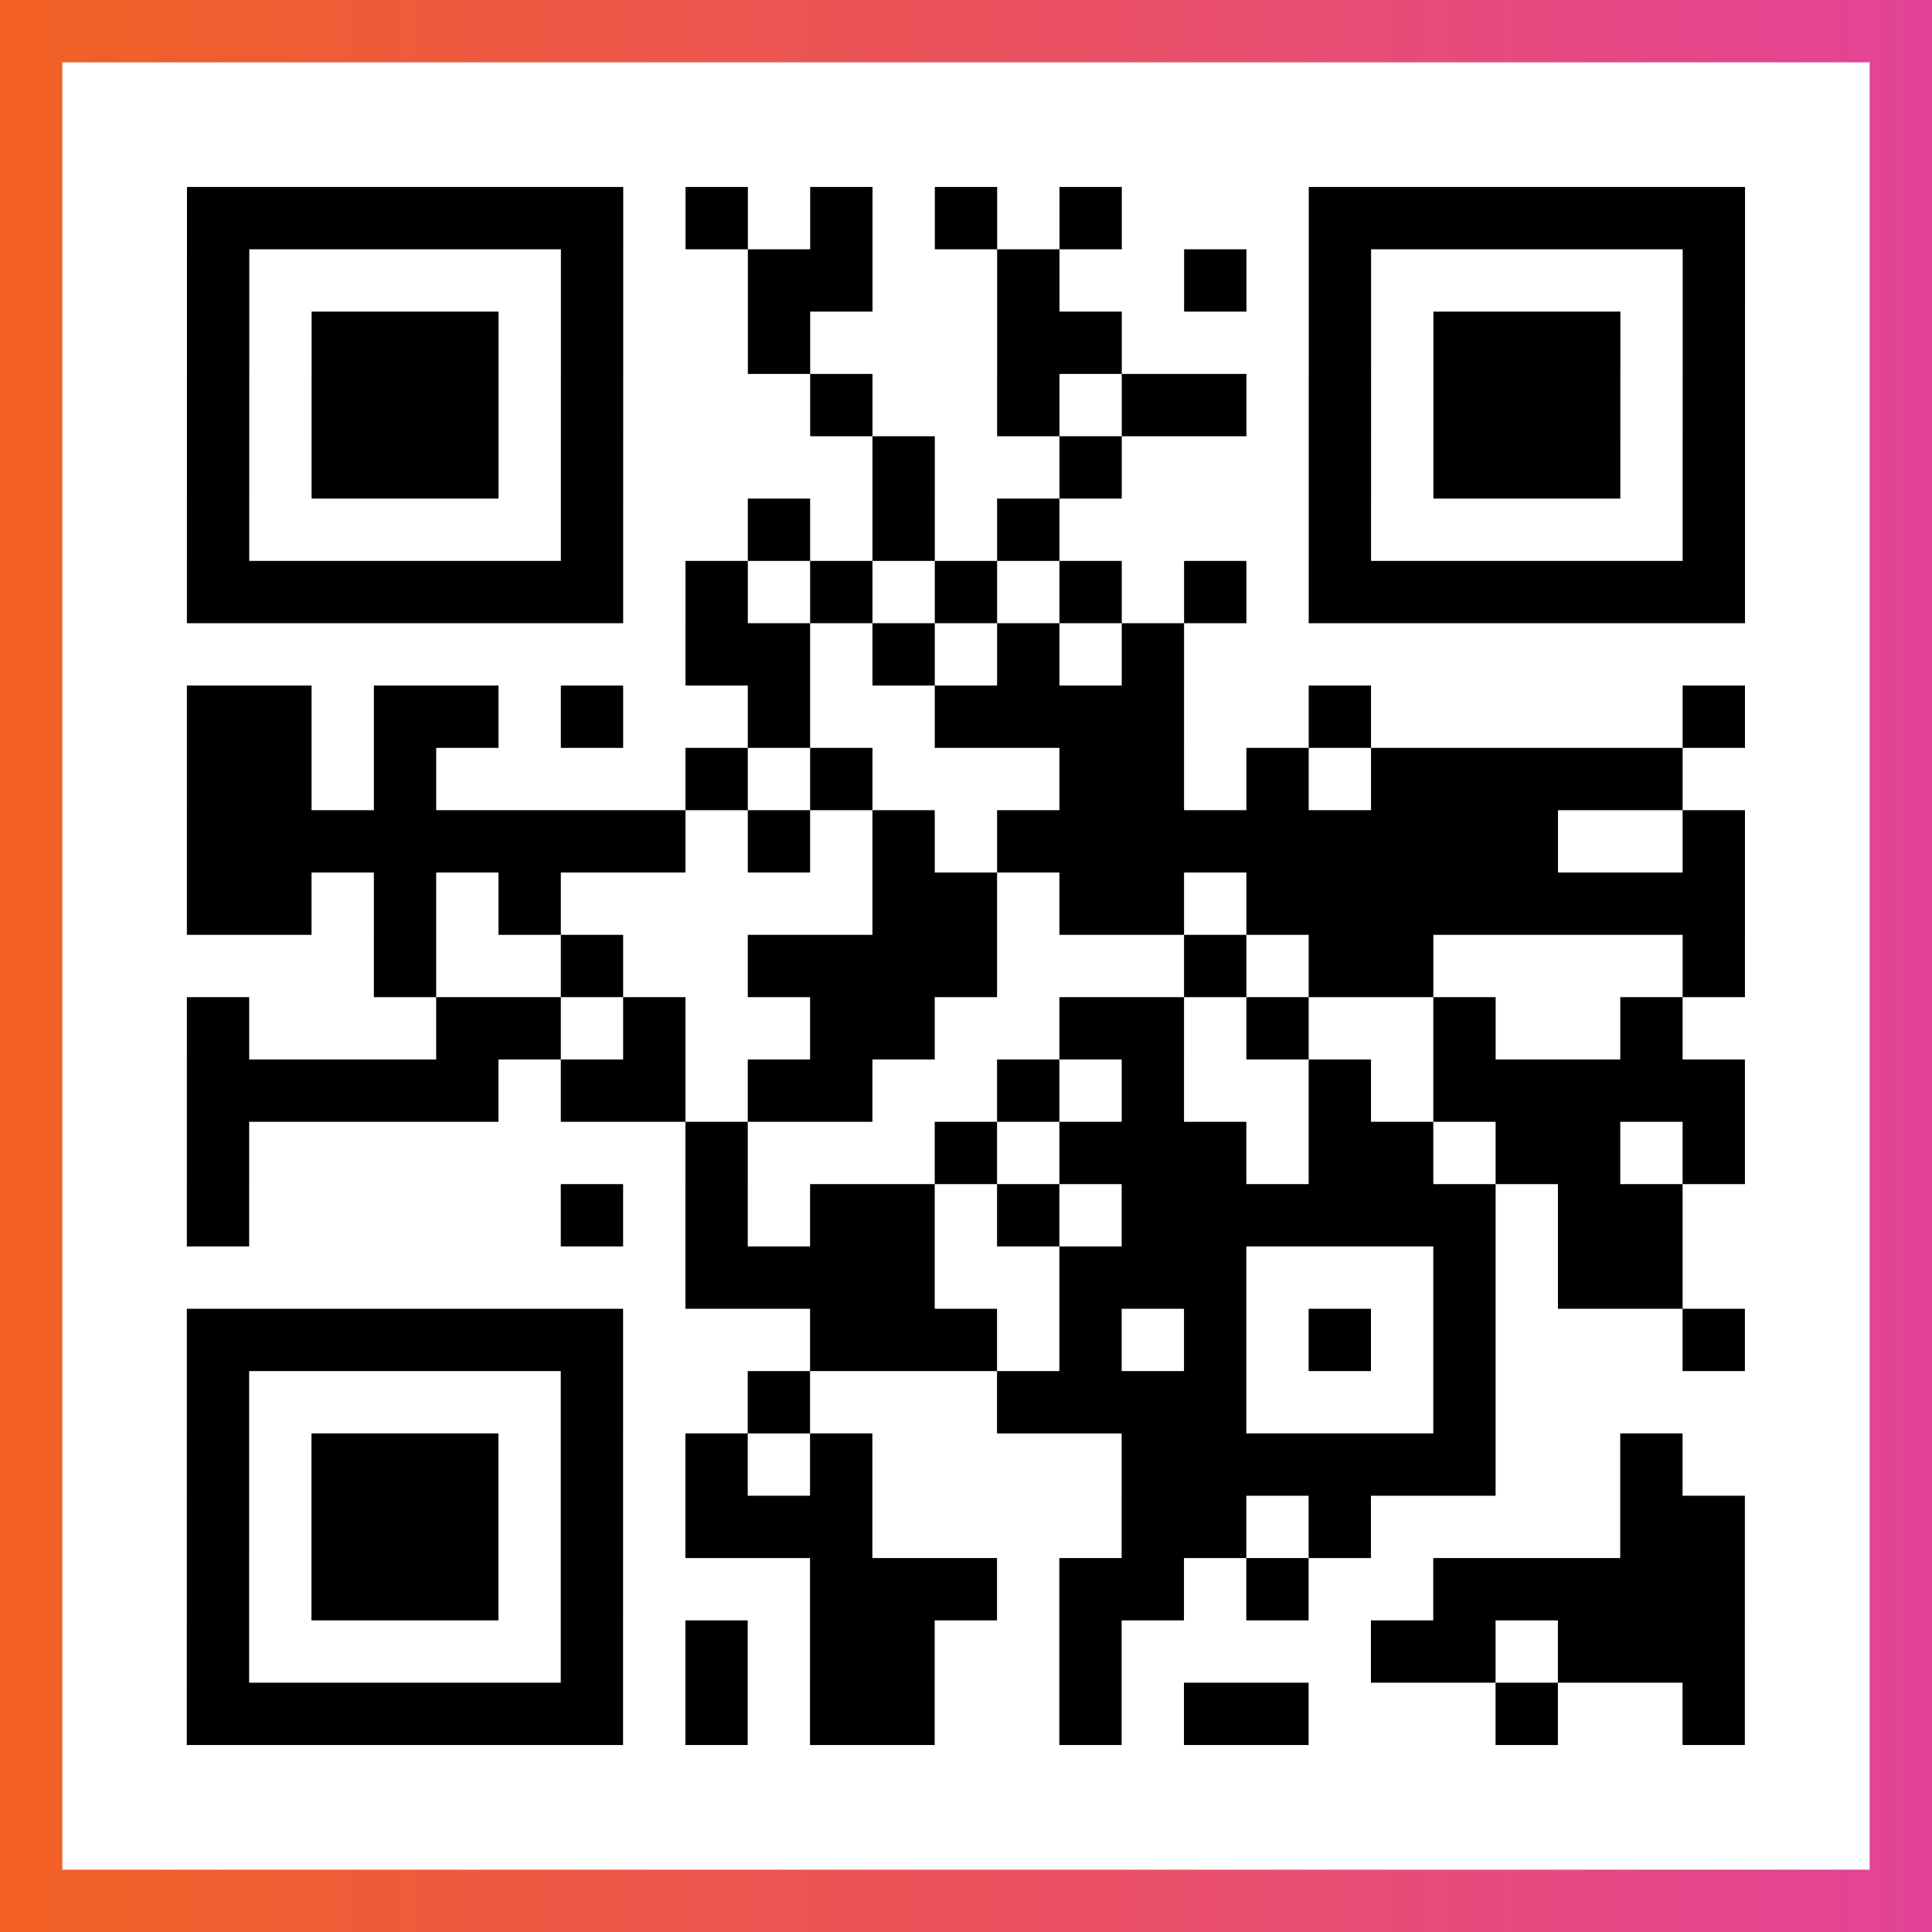
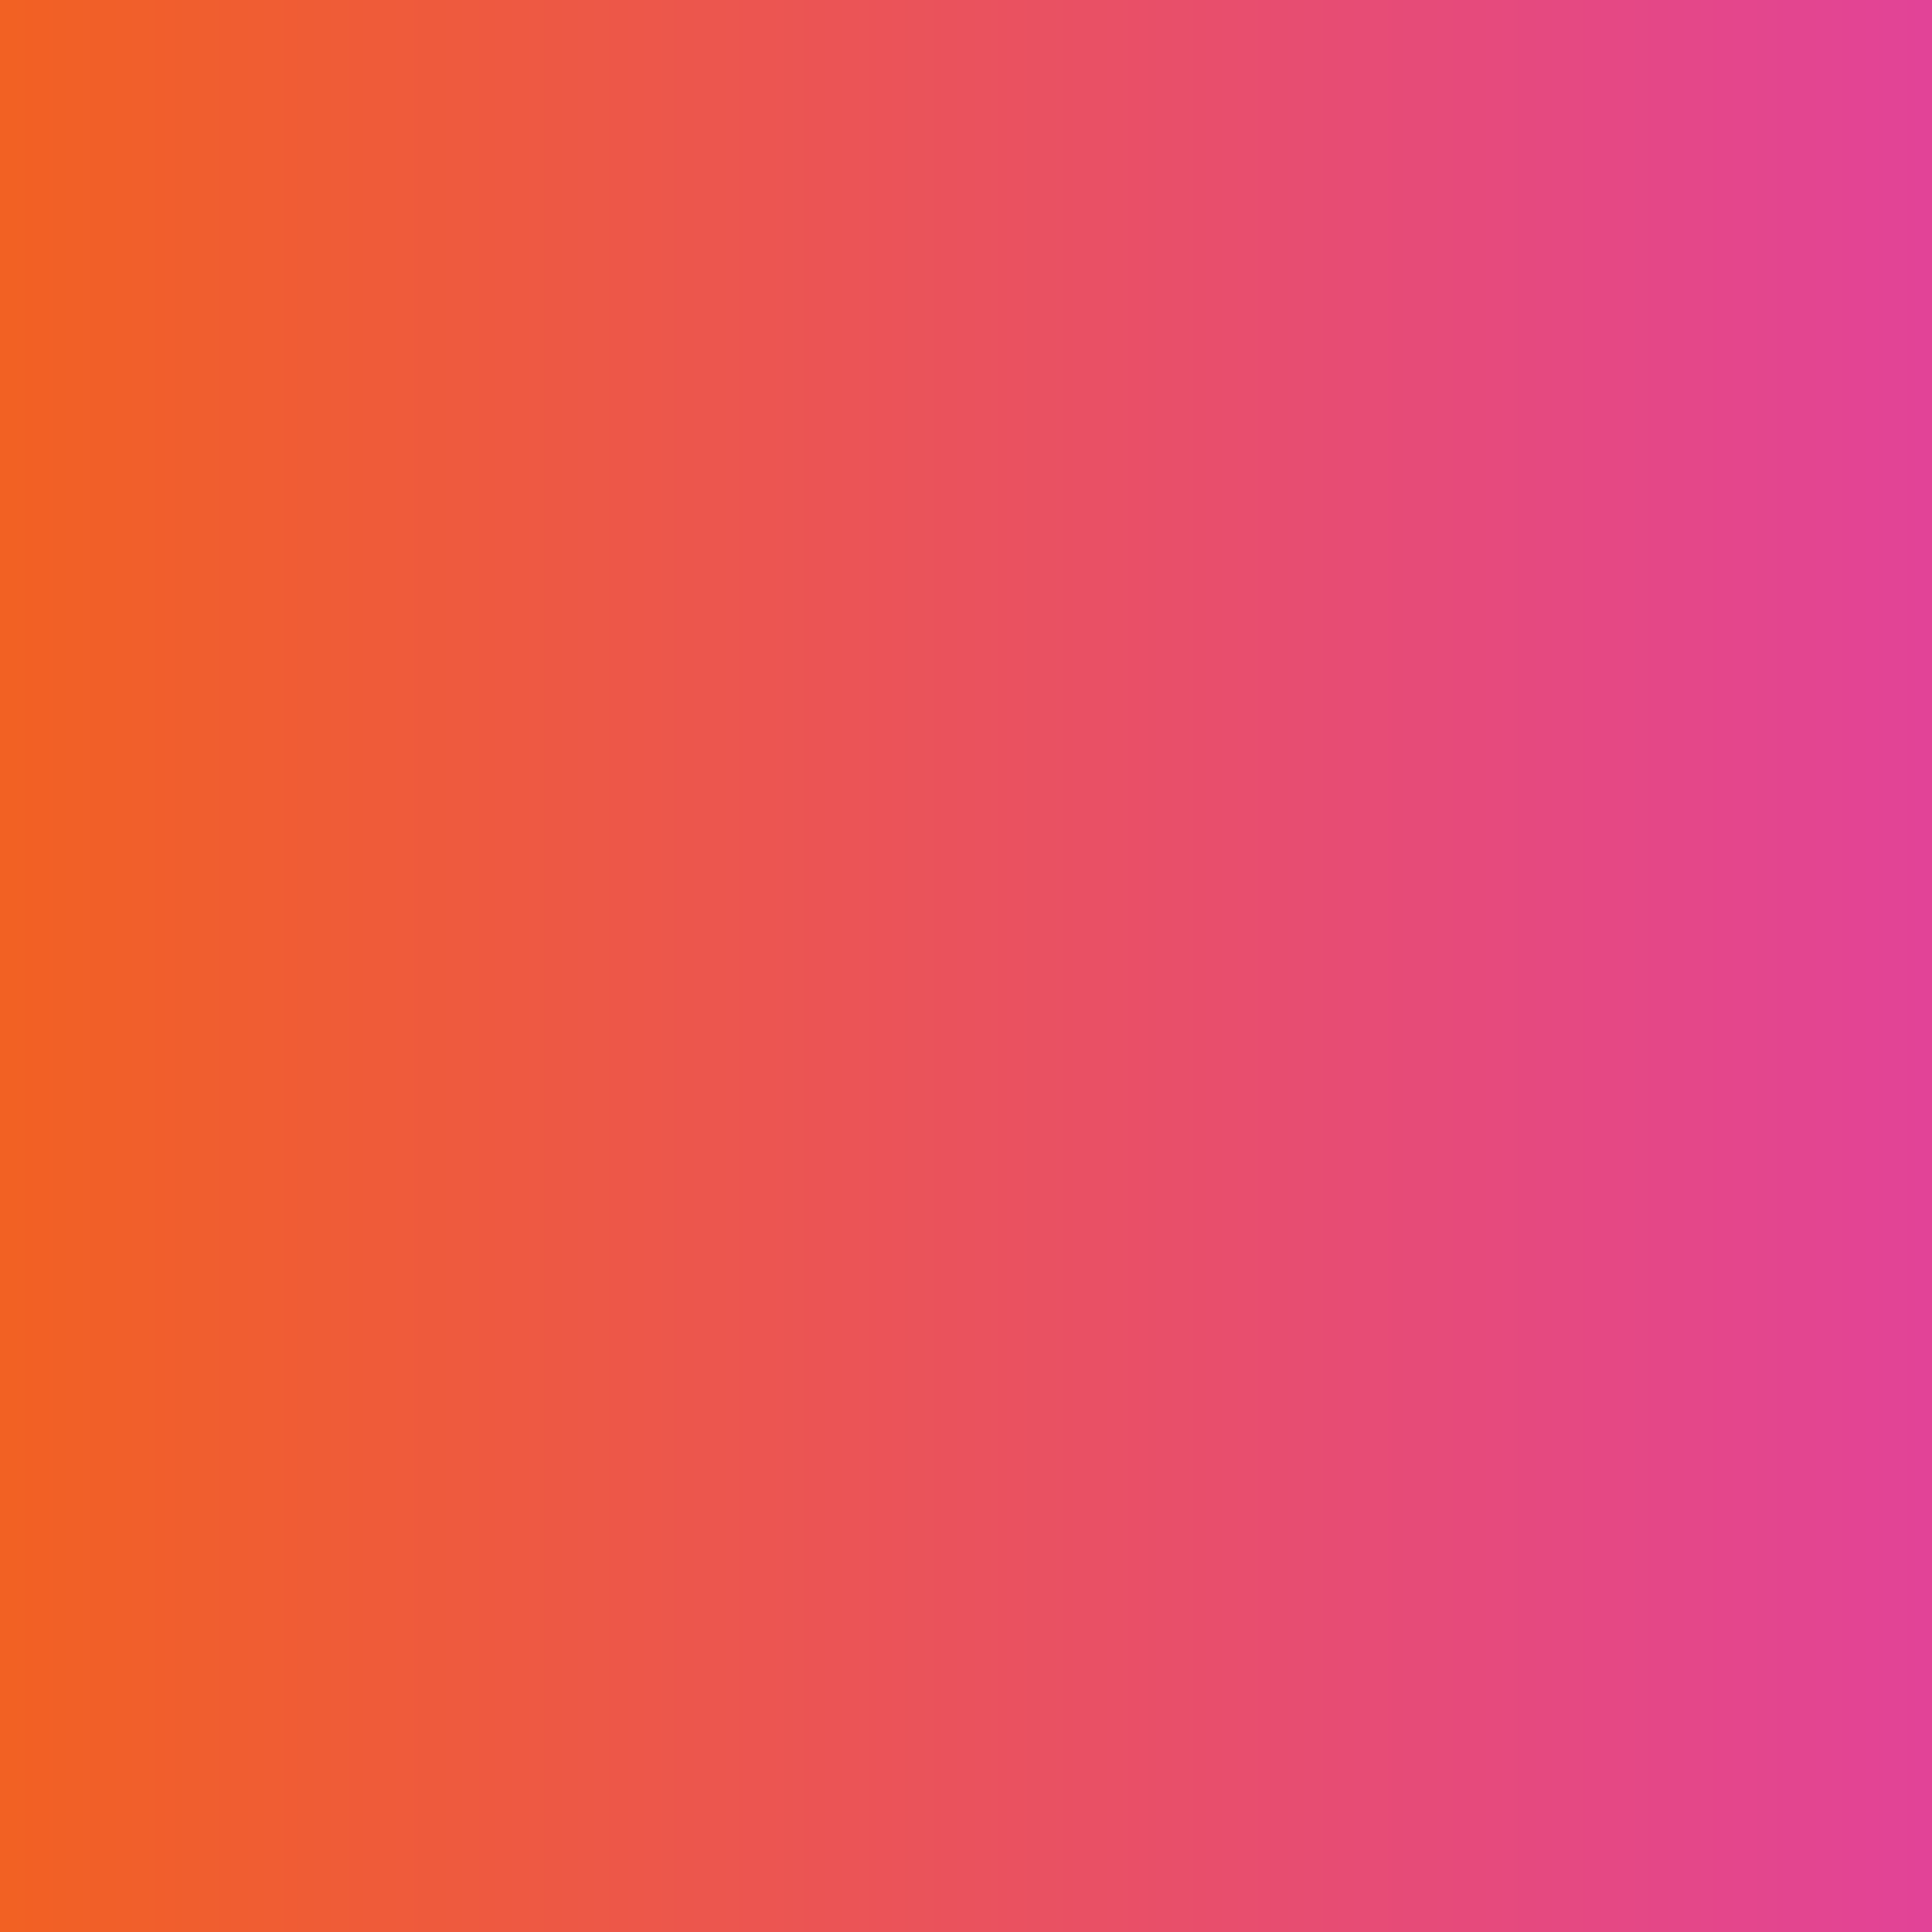
<svg xmlns="http://www.w3.org/2000/svg" viewBox="-1 -1 31 31" width="93" height="93">
  <rect x="-1" y="-1" width="31" height="31" fill="#333333" stroke="none" />
  <defs>
    <linearGradient id="primary">
      <stop class="start" offset="0%" stop-color="#f26122" />
      <stop class="stop" offset="100%" stop-color="#e24398" />
    </linearGradient>
  </defs>
  <rect x="-1" y="-1" width="31" height="31" fill="url(#primary)" />
-   <rect x="0" y="0" width="29" height="29" fill="#fff" />
-   <path stroke="#000" d="M2 2.5h7m1 0h1m1 0h1m1 0h1m1 0h1m3 0h7m-25 1h1m5 0h1m2 0h2m2 0h1m2 0h1m1 0h1m5 0h1m-25 1h1m1 0h3m1 0h1m2 0h1m3 0h2m3 0h1m1 0h3m1 0h1m-25 1h1m1 0h3m1 0h1m3 0h1m2 0h1m1 0h2m1 0h1m1 0h3m1 0h1m-25 1h1m1 0h3m1 0h1m4 0h1m2 0h1m3 0h1m1 0h3m1 0h1m-25 1h1m5 0h1m2 0h1m1 0h1m1 0h1m4 0h1m5 0h1m-25 1h7m1 0h1m1 0h1m1 0h1m1 0h1m1 0h1m1 0h7m-17 1h2m1 0h1m1 0h1m1 0h1m-16 1h2m1 0h2m1 0h1m2 0h1m2 0h4m2 0h1m5 0h1m-25 1h2m1 0h1m4 0h1m1 0h1m3 0h2m1 0h1m1 0h5m-24 1h8m1 0h1m1 0h1m1 0h9m2 0h1m-25 1h2m1 0h1m1 0h1m5 0h2m1 0h2m1 0h8m-22 1h1m2 0h1m2 0h4m3 0h1m1 0h2m4 0h1m-25 1h1m3 0h2m1 0h1m2 0h2m2 0h2m1 0h1m2 0h1m2 0h1m-24 1h5m1 0h2m1 0h2m2 0h1m1 0h1m2 0h1m1 0h5m-25 1h1m7 0h1m3 0h1m1 0h3m1 0h2m1 0h2m1 0h1m-25 1h1m5 0h1m1 0h1m1 0h2m1 0h1m1 0h6m1 0h2m-16 1h4m2 0h3m3 0h1m1 0h2m-24 1h7m3 0h3m1 0h1m1 0h1m1 0h1m1 0h1m3 0h1m-25 1h1m5 0h1m2 0h1m3 0h4m3 0h1m-21 1h1m1 0h3m1 0h1m1 0h1m1 0h1m4 0h6m2 0h1m-24 1h1m1 0h3m1 0h1m1 0h3m4 0h2m1 0h1m4 0h2m-25 1h1m1 0h3m1 0h1m3 0h3m1 0h2m1 0h1m2 0h5m-25 1h1m5 0h1m1 0h1m1 0h2m2 0h1m4 0h2m1 0h3m-25 1h7m1 0h1m1 0h2m2 0h1m1 0h2m3 0h1m2 0h1" />
</svg>